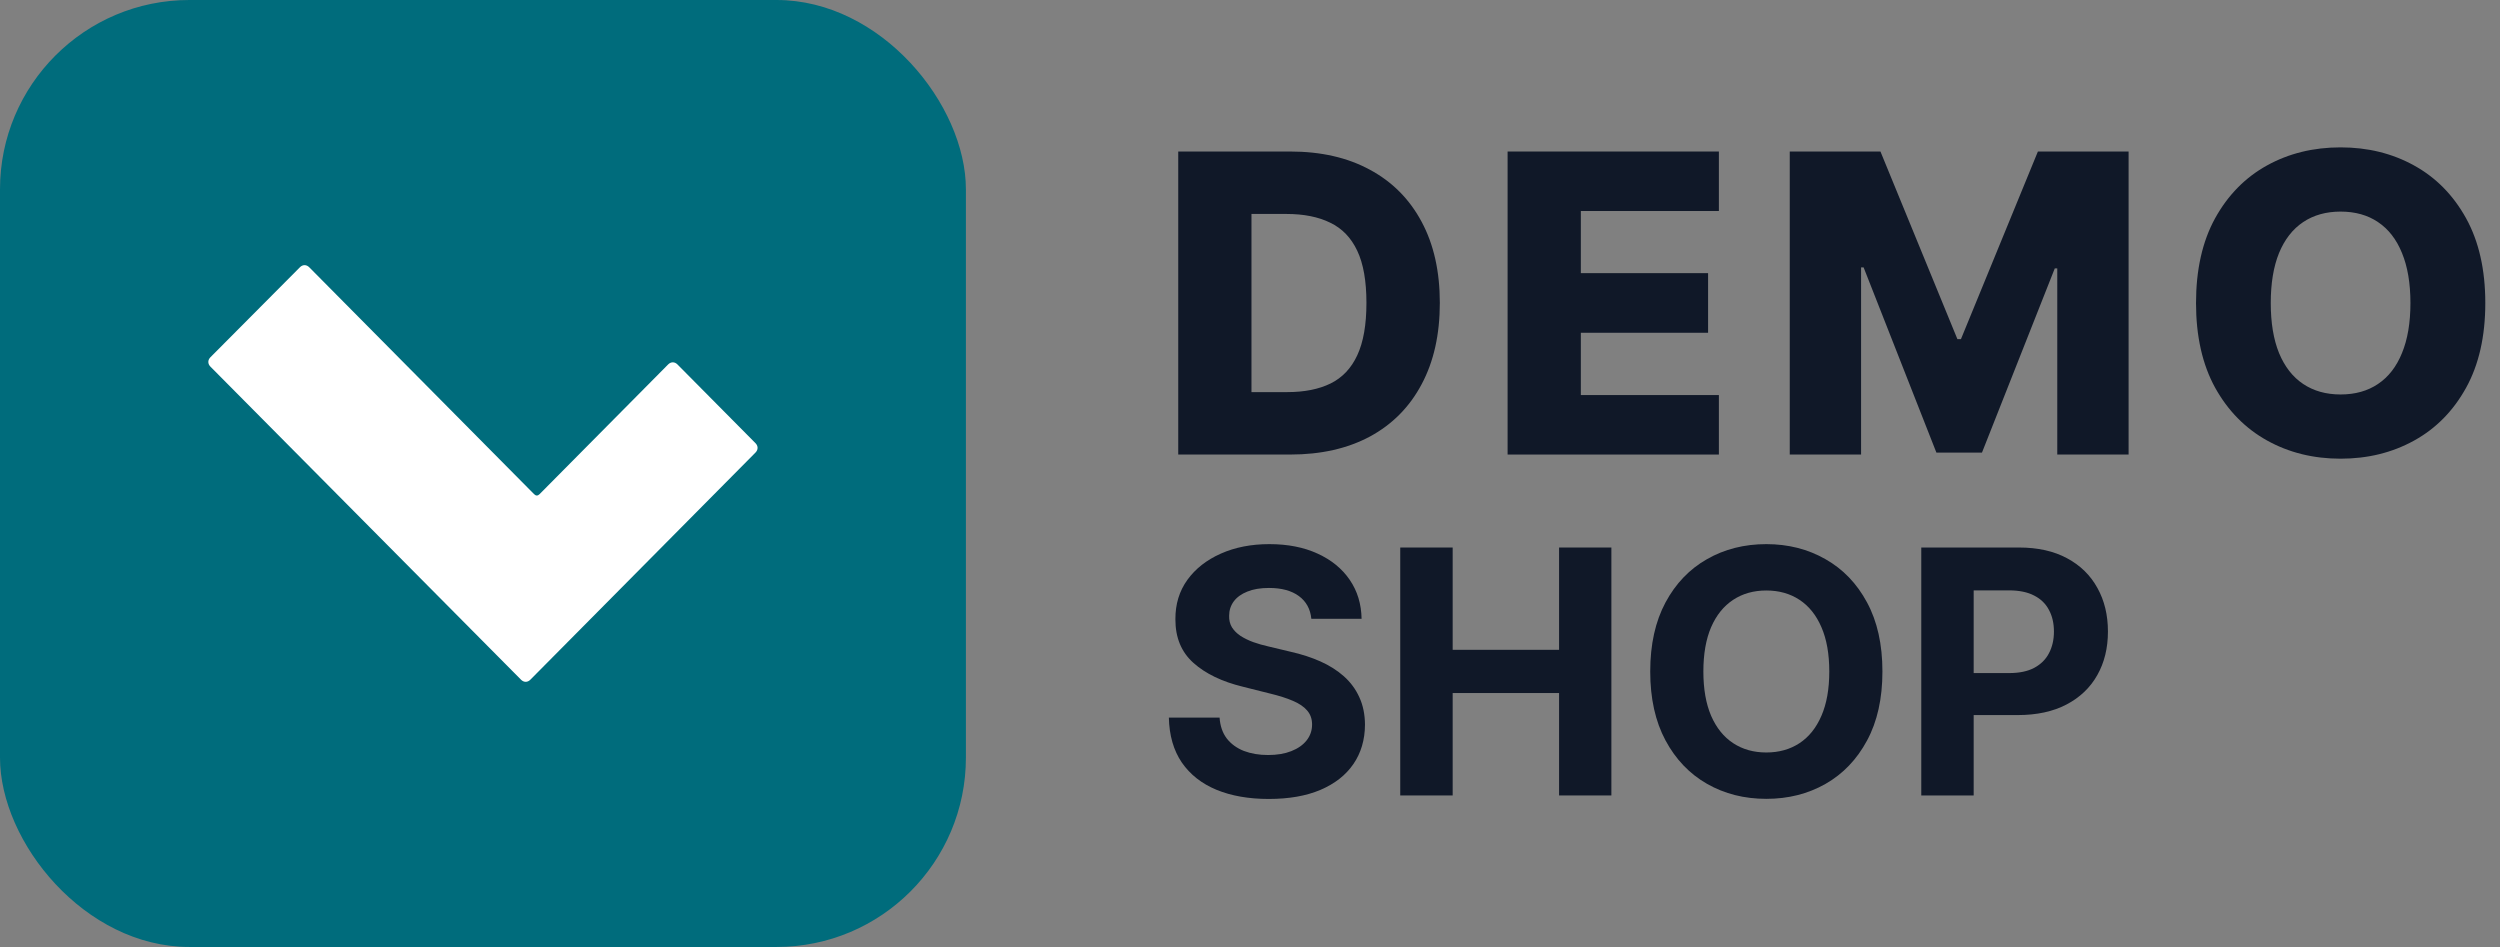
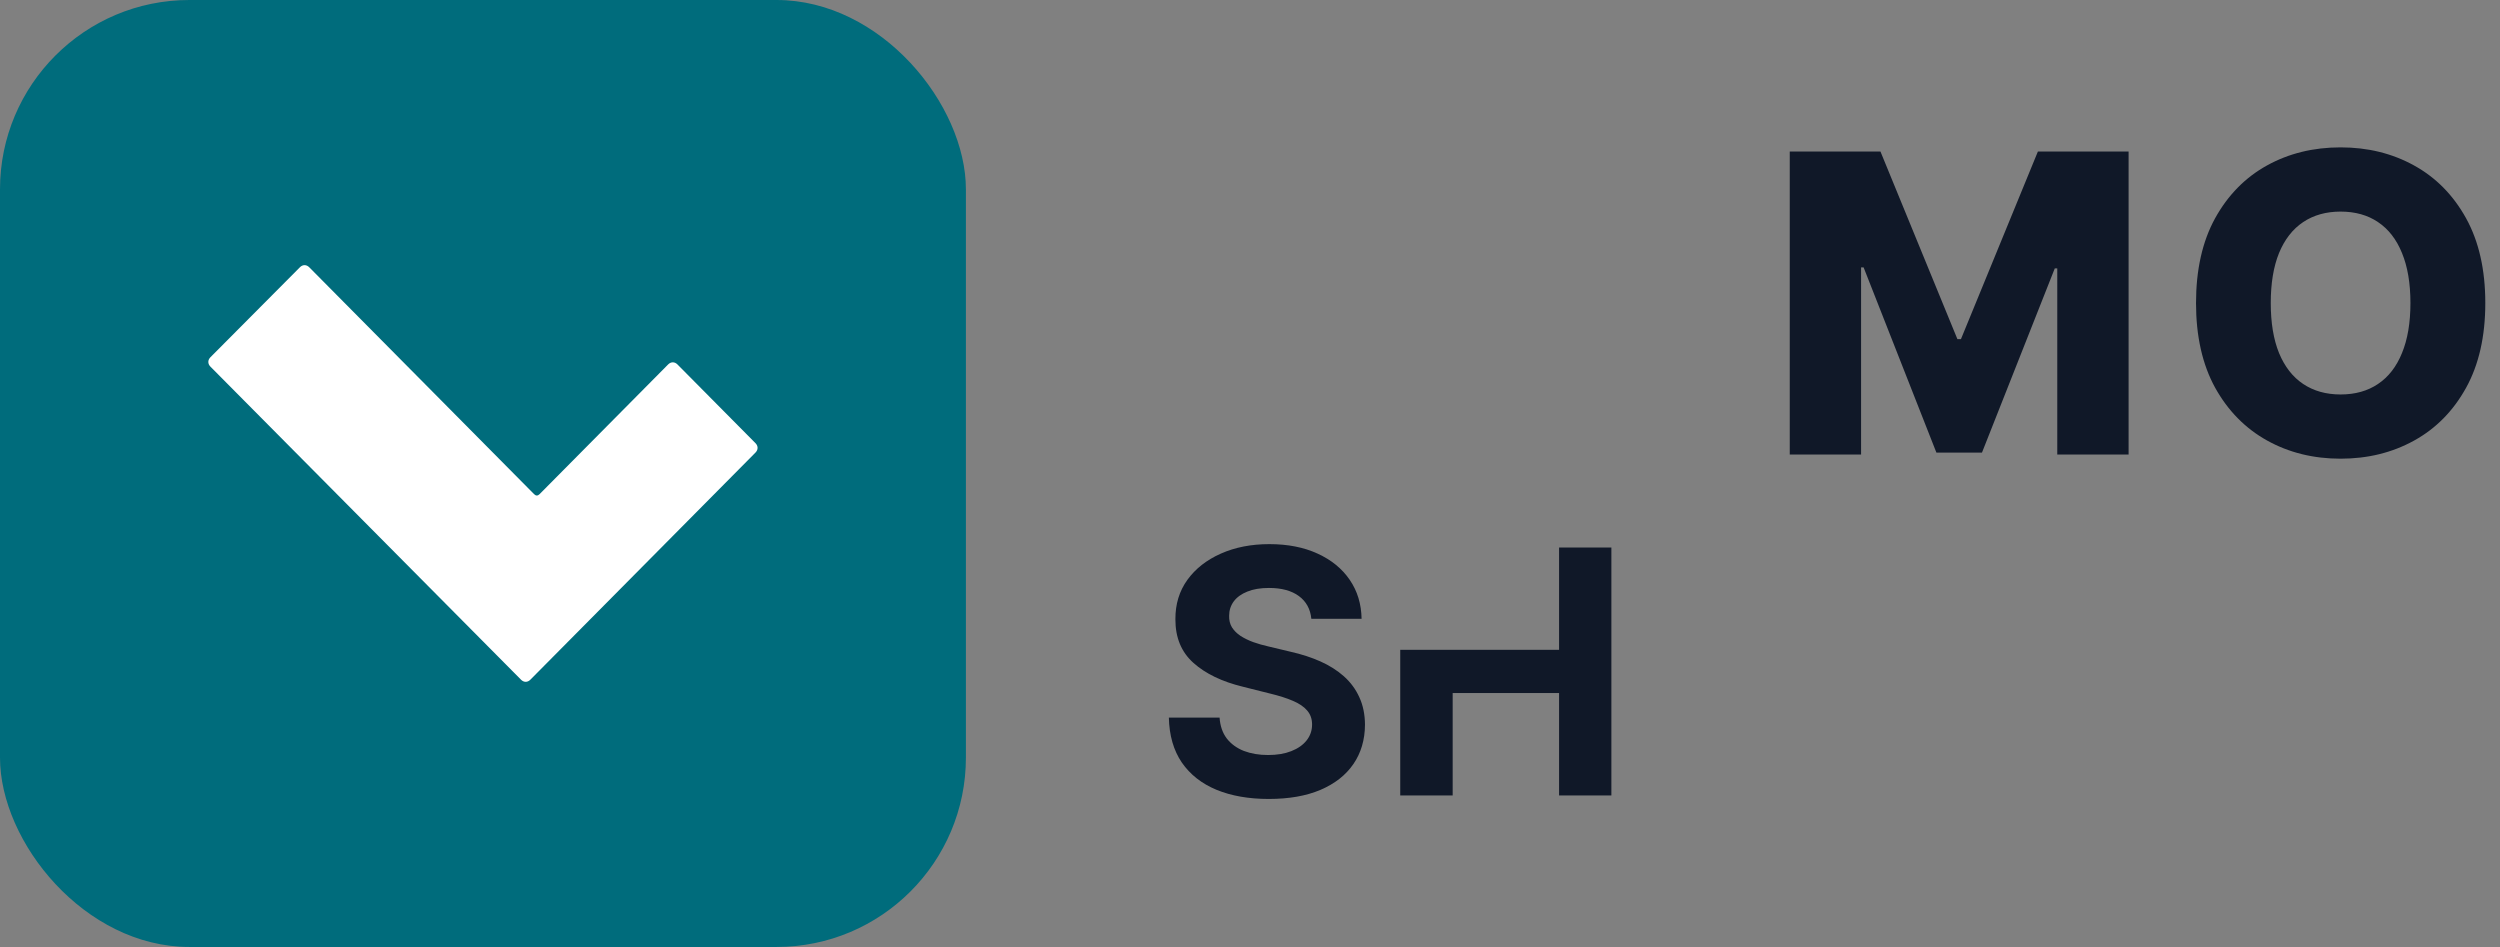
<svg xmlns="http://www.w3.org/2000/svg" width="132" height="50" viewBox="0 0 132 50" fill="none">
  <rect x="0" y="0" width="132" height="50" fill="#808080" stroke="none" />
  <rect width="51" height="50" rx="10" fill="#006C7C" />
  <path d="M11.11 19.358C10.963 19.209 10.963 19.011 11.11 18.863L15.836 14.111C15.983 13.963 16.179 13.963 16.327 14.111L28.198 26.089C28.296 26.188 28.394 26.188 28.492 26.089L35.278 19.242C35.426 19.094 35.622 19.094 35.769 19.242L39.89 23.4C40.037 23.548 40.037 23.746 39.89 23.895L28.002 35.889C27.855 36.037 27.658 36.037 27.511 35.889L11.11 19.358Z" fill="white" />
-   <path d="M101.443 42V28.909H106.607C107.6 28.909 108.446 29.099 109.145 29.478C109.844 29.853 110.376 30.375 110.743 31.044C111.114 31.709 111.299 32.476 111.299 33.345C111.299 34.215 111.112 34.982 110.737 35.646C110.362 36.311 109.818 36.829 109.107 37.2C108.399 37.57 107.543 37.756 106.537 37.756H103.245V35.538H106.09C106.622 35.538 107.061 35.446 107.406 35.263C107.756 35.075 108.016 34.818 108.186 34.489C108.361 34.157 108.448 33.776 108.448 33.345C108.448 32.911 108.361 32.531 108.186 32.208C108.016 31.879 107.756 31.626 107.406 31.447C107.057 31.264 106.614 31.172 106.077 31.172H104.21V42H101.443Z" fill="#101828" />
-   <path d="M99.392 35.455C99.392 36.882 99.122 38.097 98.581 39.098C98.043 40.099 97.311 40.864 96.382 41.393C95.457 41.917 94.417 42.179 93.262 42.179C92.099 42.179 91.055 41.915 90.13 41.386C89.206 40.858 88.475 40.093 87.938 39.092C87.401 38.09 87.132 36.878 87.132 35.455C87.132 34.027 87.401 32.813 87.938 31.811C88.475 30.81 89.206 30.047 90.13 29.523C91.055 28.994 92.099 28.73 93.262 28.73C94.417 28.73 95.457 28.994 96.382 29.523C97.311 30.047 98.043 30.81 98.581 31.811C99.122 32.813 99.392 34.027 99.392 35.455ZM96.586 35.455C96.586 34.53 96.448 33.75 96.171 33.115C95.898 32.48 95.512 31.999 95.014 31.671C94.515 31.342 93.931 31.178 93.262 31.178C92.593 31.178 92.01 31.342 91.511 31.671C91.012 31.999 90.624 32.48 90.347 33.115C90.075 33.75 89.938 34.53 89.938 35.455C89.938 36.379 90.075 37.159 90.347 37.794C90.624 38.429 91.012 38.911 91.511 39.239C92.01 39.567 92.593 39.731 93.262 39.731C93.931 39.731 94.515 39.567 95.014 39.239C95.512 38.911 95.898 38.429 96.171 37.794C96.448 37.159 96.586 36.379 96.586 35.455Z" fill="#101828" />
-   <path d="M73.933 42V28.909H76.701V34.31H82.319V28.909H85.081V42H82.319V36.592H76.701V42H73.933Z" fill="#101828" />
+   <path d="M73.933 42V28.909V34.31H82.319V28.909H85.081V42H82.319V36.592H76.701V42H73.933Z" fill="#101828" />
  <path d="M69.239 32.674C69.188 32.158 68.969 31.758 68.581 31.472C68.193 31.187 67.667 31.044 67.002 31.044C66.55 31.044 66.169 31.108 65.858 31.236C65.547 31.36 65.308 31.532 65.142 31.754C64.98 31.975 64.899 32.227 64.899 32.508C64.891 32.742 64.94 32.947 65.046 33.122C65.157 33.296 65.308 33.448 65.5 33.575C65.692 33.699 65.913 33.808 66.165 33.901C66.416 33.991 66.685 34.068 66.97 34.132L68.146 34.413C68.717 34.541 69.242 34.711 69.719 34.924C70.196 35.137 70.609 35.399 70.959 35.71C71.308 36.021 71.579 36.388 71.771 36.81C71.967 37.232 72.067 37.715 72.071 38.261C72.067 39.062 71.862 39.757 71.457 40.345C71.057 40.928 70.477 41.382 69.719 41.706C68.965 42.026 68.055 42.185 66.989 42.185C65.933 42.185 65.012 42.023 64.228 41.7C63.448 41.376 62.839 40.896 62.4 40.261C61.965 39.622 61.737 38.832 61.716 37.89H64.394C64.424 38.329 64.55 38.695 64.771 38.989C64.997 39.279 65.298 39.499 65.673 39.648C66.052 39.793 66.48 39.865 66.957 39.865C67.426 39.865 67.833 39.797 68.178 39.661C68.528 39.524 68.798 39.335 68.99 39.092C69.182 38.849 69.278 38.57 69.278 38.254C69.278 37.96 69.19 37.713 69.016 37.513C68.845 37.313 68.594 37.142 68.261 37.002C67.933 36.861 67.531 36.733 67.053 36.618L65.628 36.26C64.524 35.992 63.653 35.572 63.014 35.001C62.374 34.43 62.057 33.661 62.061 32.693C62.057 31.901 62.268 31.208 62.694 30.616C63.124 30.023 63.715 29.561 64.465 29.229C65.215 28.896 66.067 28.73 67.021 28.73C67.993 28.73 68.841 28.896 69.565 29.229C70.294 29.561 70.861 30.023 71.266 30.616C71.671 31.208 71.879 31.894 71.892 32.674H69.239Z" fill="#101828" />
  <path d="M131.224 16C131.224 17.76 130.885 19.253 130.208 20.477C129.531 21.701 128.614 22.63 127.458 23.266C126.307 23.901 125.015 24.219 123.583 24.219C122.146 24.219 120.851 23.898 119.7 23.258C118.549 22.617 117.635 21.688 116.958 20.469C116.286 19.245 115.95 17.755 115.95 16C115.95 14.24 116.286 12.747 116.958 11.523C117.635 10.3 118.549 9.37 119.7 8.734C120.851 8.099 122.146 7.781 123.583 7.781C125.015 7.781 126.307 8.099 127.458 8.734C128.614 9.37 129.531 10.3 130.208 11.523C130.885 12.747 131.224 14.24 131.224 16ZM127.271 16C127.271 14.958 127.122 14.078 126.825 13.359C126.534 12.641 126.112 12.096 125.56 11.727C125.013 11.357 124.354 11.172 123.583 11.172C122.817 11.172 122.159 11.357 121.606 11.727C121.054 12.096 120.63 12.641 120.333 13.359C120.041 14.078 119.896 14.958 119.896 16C119.896 17.042 120.041 17.922 120.333 18.641C120.63 19.359 121.054 19.904 121.606 20.273C122.159 20.643 122.817 20.828 123.583 20.828C124.354 20.828 125.013 20.643 125.56 20.273C126.112 19.904 126.534 19.359 126.825 18.641C127.122 17.922 127.271 17.042 127.271 16Z" fill="#101828" />
  <path d="M94.499 8H99.288L103.351 17.906H103.538L107.601 8H112.39V24H108.624V14.172H108.492L104.648 23.898H102.242L98.398 14.117H98.265V24H94.499V8Z" fill="#101828" />
-   <path d="M79.601 24V8H90.757V11.141H83.468V14.422H90.187V17.57H83.468V20.859H90.757V24H79.601Z" fill="#101828" />
-   <path d="M68.125 24H62.211V8H68.117C69.747 8 71.151 8.32 72.328 8.961C73.51 9.596 74.422 10.513 75.062 11.711C75.703 12.904 76.023 14.331 76.023 15.992C76.023 17.659 75.703 19.091 75.062 20.289C74.427 21.487 73.518 22.406 72.336 23.047C71.154 23.682 69.75 24 68.125 24ZM66.078 20.703H67.977C68.872 20.703 69.63 20.552 70.25 20.25C70.875 19.943 71.346 19.445 71.664 18.758C71.987 18.065 72.148 17.143 72.148 15.992C72.148 14.841 71.987 13.925 71.664 13.242C71.341 12.555 70.865 12.06 70.234 11.758C69.609 11.45 68.838 11.297 67.922 11.297H66.078V20.703Z" fill="#101828" />
</svg>